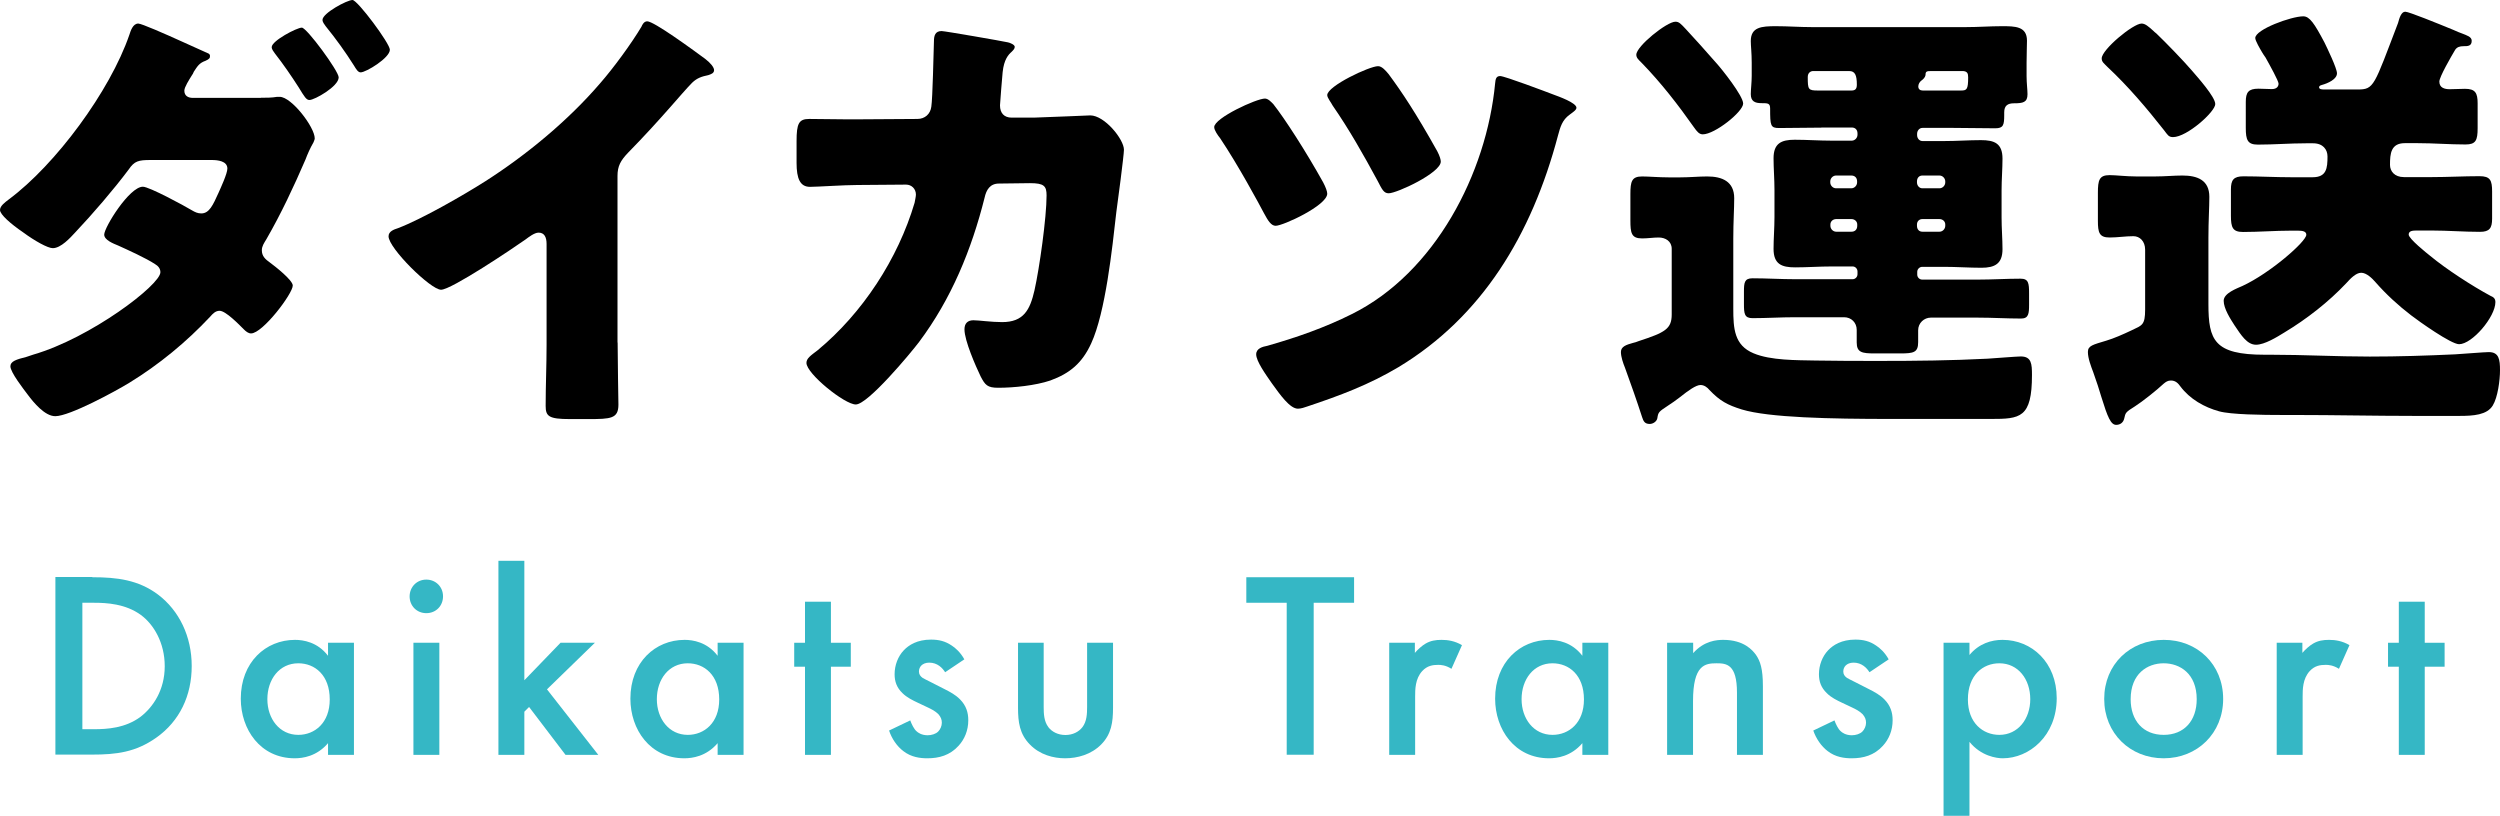
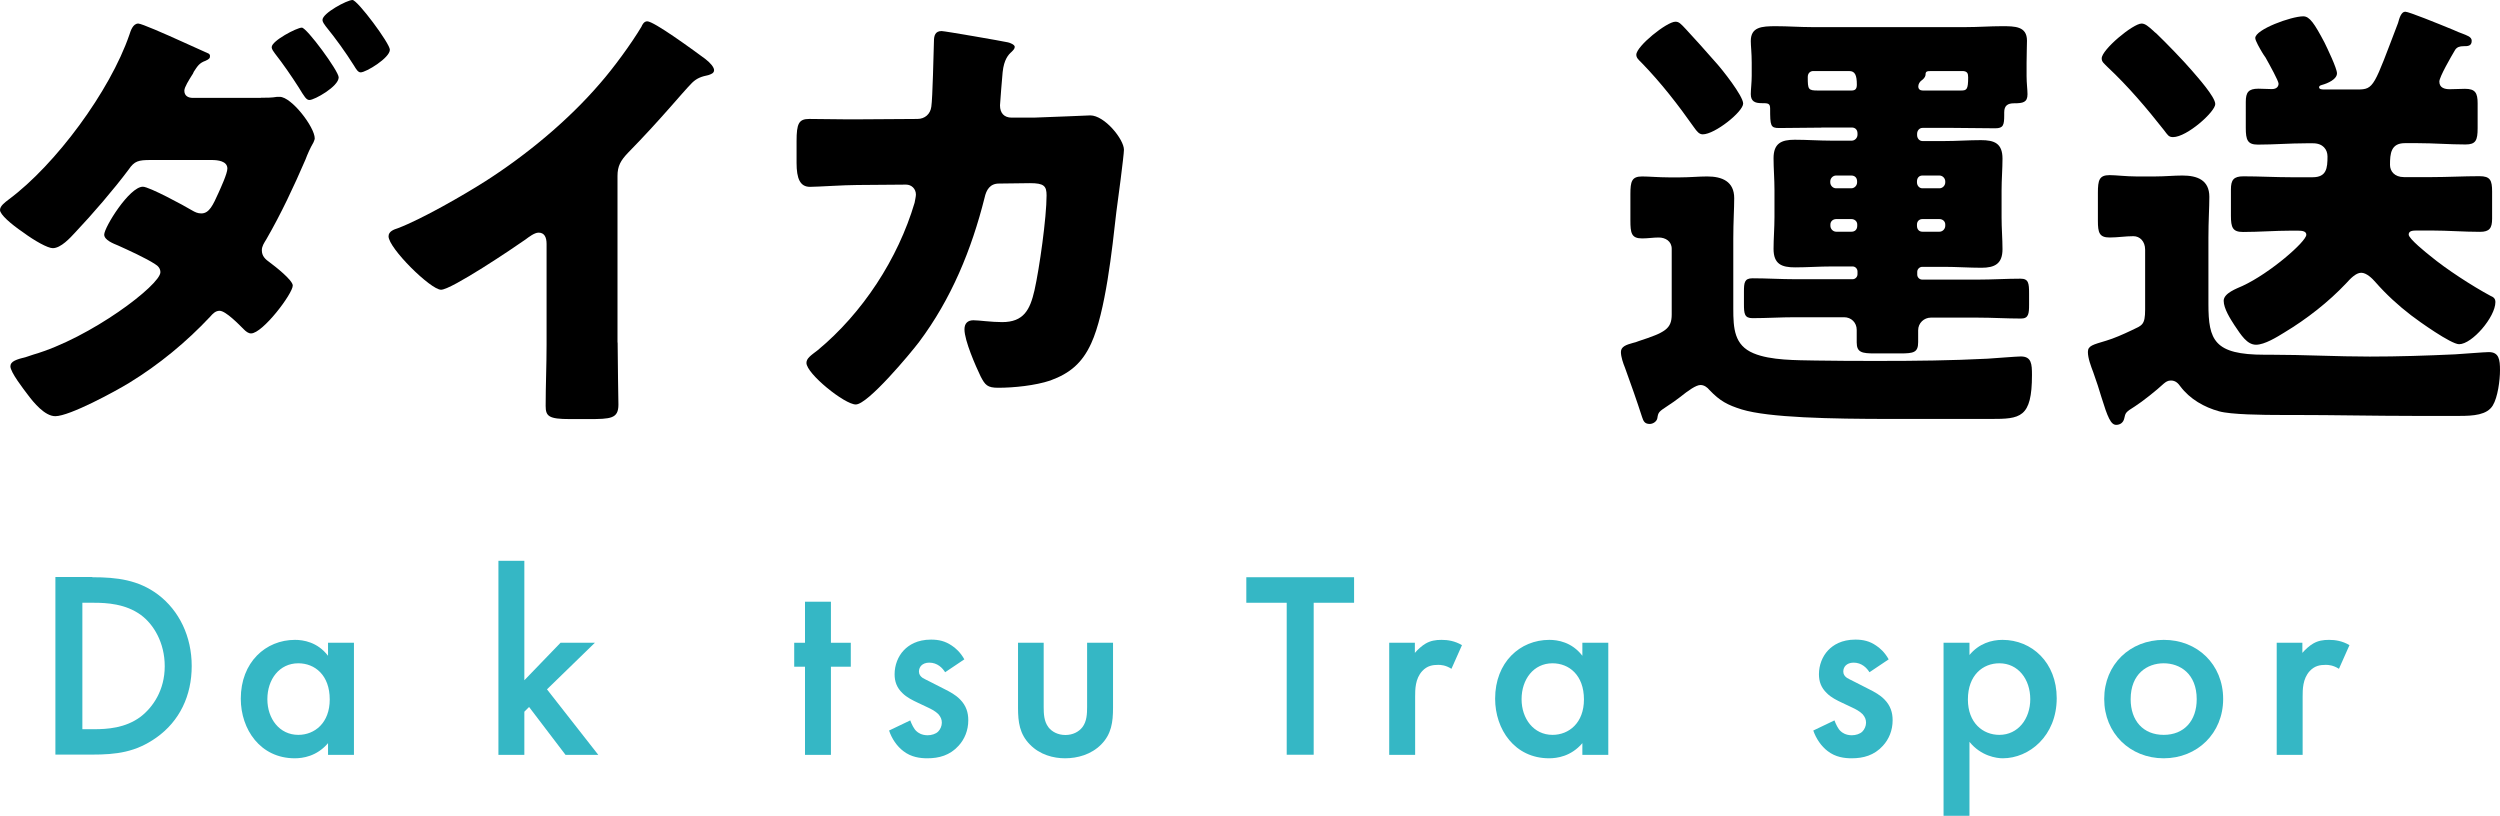
<svg xmlns="http://www.w3.org/2000/svg" version="1.1" id="レイヤー_1" x="0px" y="0px" viewBox="0 0 190 62" style="enable-background:new 0 0 190 62;" xml:space="preserve">
  <style type="text/css">
	.st0{fill:#35B7C5;}
</style>
  <g>
    <g>
      <path d="M19.83,7.43c0.41,0,0.82,0,1.23-0.07h0.2c0.89,0,2.66,2.3,2.66,3.16c0,0.1-0.07,0.21-0.1,0.31    c-0.24,0.41-0.44,0.86-0.61,1.31c-0.89,2.06-1.84,4.09-2.97,6.05c-0.17,0.28-0.34,0.52-0.34,0.83c0,0.45,0.27,0.69,0.61,0.93    c0.38,0.28,1.74,1.34,1.74,1.75c0,0.62-2.29,3.64-3.17,3.64c-0.2,0-0.38-0.14-0.55-0.31c-0.34-0.34-1.37-1.41-1.84-1.41    c-0.31,0-0.51,0.21-0.72,0.45c-1.81,1.93-3.89,3.64-6.14,5.02c-1.06,0.65-4.54,2.54-5.63,2.54c-0.79,0-1.64-1.03-2.08-1.62    c-0.34-0.45-1.33-1.72-1.33-2.17c0-0.38,0.44-0.52,1.23-0.72c0.17-0.07,0.34-0.1,0.51-0.17c4.37-1.27,9.66-5.3,9.66-6.26    c0-0.28-0.17-0.48-0.41-0.62c-0.68-0.45-2.05-1.07-2.8-1.41c-0.34-0.14-1.06-0.41-1.06-0.83c0-0.55,1.91-3.64,2.94-3.64    c0.48,0,3.14,1.44,3.72,1.79c0.24,0.14,0.44,0.24,0.72,0.24c0.61,0,0.89-0.65,1.3-1.55c0.17-0.38,0.68-1.48,0.68-1.86    c0-0.58-0.75-0.65-1.19-0.65h-4.64c-0.92,0-1.23,0.07-1.67,0.72c-1.16,1.55-2.73,3.37-4.06,4.78c-0.38,0.41-1.09,1.2-1.71,1.2    c-0.38,0-1.37-0.55-2.25-1.2C0.82,17.02,0,16.3,0,15.96c0-0.31,0.38-0.58,0.65-0.79c3.58-2.65,7.71-8.25,9.18-12.52    c0.1-0.31,0.27-0.86,0.68-0.86c0.24,0,1.98,0.76,3.41,1.41c0.85,0.38,1.6,0.72,1.84,0.83c0.1,0.03,0.2,0.1,0.2,0.21    c0,0.17-0.03,0.24-0.34,0.38c-0.48,0.17-0.61,0.41-0.89,0.83c-0.03,0.1-0.1,0.21-0.17,0.31c-0.17,0.28-0.55,0.86-0.55,1.13    c0,0.41,0.31,0.55,0.65,0.55H19.83z M25.74,5.88c0,0.69-1.84,1.72-2.22,1.72c-0.24,0-0.38-0.24-0.82-0.96    c-0.55-0.86-1.19-1.79-1.81-2.58c-0.1-0.14-0.24-0.31-0.24-0.48c0-0.48,1.91-1.48,2.29-1.48C23.31,2.1,25.74,5.4,25.74,5.88z     M29.63,3.78c0,0.62-1.81,1.72-2.22,1.72c-0.2,0-0.34-0.24-0.51-0.52c-0.65-1.03-1.37-2.03-2.15-2.99    c-0.1-0.14-0.24-0.31-0.24-0.48C24.51,1,26.38,0,26.79,0C27.17,0,29.63,3.3,29.63,3.78z" />
      <path d="M46.94,26.03c0,0.93,0.03,1.86,0.03,2.79c0,0.62,0.03,1.27,0.03,1.93c0,1.07-0.58,1.1-2.29,1.1h-1.4    c-1.6,0-1.84-0.21-1.84-1c0-1.55,0.07-3.09,0.07-4.64v-7.67c0-0.52-0.17-0.86-0.61-0.86c-0.31,0-0.75,0.34-0.99,0.52    c-0.92,0.65-5.63,3.82-6.42,3.82c-0.79,0-3.99-3.16-3.99-4.06c0-0.38,0.41-0.52,0.72-0.62c1.81-0.69,4.98-2.51,6.66-3.58    c3.11-1.99,6.28-4.61,8.7-7.43c0.99-1.13,2.36-2.99,3.14-4.3c0.07-0.17,0.2-0.41,0.44-0.41c0.51,0,3.38,2.1,4.4,2.85    c0.41,0.31,0.68,0.65,0.68,0.86c0,0.24-0.24,0.31-0.44,0.38c-0.48,0.1-0.85,0.21-1.23,0.58c-0.82,0.83-2.32,2.72-4.88,5.33    c-0.55,0.58-0.79,1-0.79,1.75V26.03z" />
      <path d="M69.72,9.04c0.58,0,0.99-0.38,1.06-0.93c0.1-0.62,0.17-4.13,0.2-4.99c0-0.41,0.1-0.76,0.58-0.76    c0.24,0,4.61,0.76,5.05,0.86c0.14,0.03,0.51,0.17,0.51,0.34c0,0.14-0.1,0.24-0.24,0.38c-0.24,0.21-0.58,0.58-0.68,1.55    C76.17,5.81,76,7.84,76,8.01c0,0.58,0.31,0.93,0.89,0.93h1.67c1.06-0.03,4.23-0.17,4.3-0.17c1.09,0,2.56,1.82,2.56,2.61    c0,0.41-0.48,4.06-0.58,4.75c-0.31,2.75-0.82,7.6-1.91,9.97c-0.68,1.48-1.6,2.27-3.11,2.82c-1.13,0.38-2.76,0.55-3.96,0.55    c-0.82,0-0.99-0.21-1.33-0.86c-0.38-0.79-1.23-2.72-1.23-3.58c0-0.45,0.24-0.69,0.68-0.69c0.41,0,1.37,0.14,2.18,0.14    c1.64,0,2.12-0.93,2.46-2.41c0.38-1.69,0.92-5.54,0.92-7.22c0-0.72-0.2-0.93-1.26-0.93l-2.36,0.03c-0.68,0-0.96,0.48-1.09,1.07    c-0.99,3.95-2.53,7.7-4.98,10.97c-0.65,0.86-3.89,4.75-4.81,4.75c-0.85,0-3.75-2.34-3.75-3.16c0-0.34,0.31-0.55,0.85-0.96    c3.41-2.82,6.11-6.95,7.37-11.21c0.03-0.17,0.1-0.48,0.1-0.62c0-0.45-0.34-0.76-0.75-0.76l-3.72,0.03c-0.96,0-3.04,0.14-3.58,0.14    c-0.75,0-1.02-0.62-1.02-1.82v-1.65c0-1.34,0.17-1.69,0.96-1.69c0.96,0,1.91,0.03,2.87,0.03c0.24,0,0.48,0,0.72,0L69.72,9.04z" />
-       <path d="M96.77,7.91c0.85,1.07,2.49,3.61,3.79,5.95c0.2,0.38,0.31,0.69,0.31,0.86c0,0.89-3.35,2.44-3.92,2.44    c-0.34,0-0.58-0.38-0.89-0.96c-0.38-0.72-1.95-3.64-3.34-5.71c-0.14-0.17-0.44-0.58-0.44-0.83c0-0.69,3.21-2.17,3.86-2.17    C96.39,7.5,96.6,7.74,96.77,7.91z M118.07,7.19c0.38,0.14,1.74,0.62,1.74,1c0,0.17-0.27,0.34-0.51,0.52    c-0.58,0.41-0.72,0.96-0.89,1.58c-2.01,7.6-5.8,13.79-12.12,17.61c-2.25,1.34-4.47,2.17-6.93,2.99c-0.2,0.07-0.48,0.17-0.72,0.17    c-0.61,0-1.36-1.07-1.98-1.93c-0.48-0.69-1.19-1.68-1.19-2.2c0-0.45,0.48-0.58,0.85-0.65c2.18-0.62,4.37-1.38,6.42-2.41    c6.31-3.13,10.24-10.69,10.89-17.54c0.03-0.31,0.07-0.55,0.38-0.55C114.35,5.78,117.52,6.98,118.07,7.19z M105.54,5.64    c1.02,1.38,2.05,2.92,3.69,5.85c0.2,0.38,0.27,0.65,0.27,0.79c0,0.86-3.34,2.41-3.96,2.41c-0.38,0-0.51-0.31-0.85-0.96    c-1.06-1.96-2.15-3.89-3.41-5.71c-0.1-0.21-0.41-0.58-0.41-0.79c0-0.69,3.21-2.2,3.86-2.2C105.03,5.02,105.34,5.4,105.54,5.64z" />
      <path d="M127.05,23.9v-4.99c0-0.58-0.48-0.86-0.99-0.86c-0.41,0-0.82,0.07-1.26,0.07c-0.82,0-0.89-0.41-0.89-1.38v-1.99    c0-0.96,0.1-1.34,0.89-1.34c0.48,0,1.3,0.07,2.01,0.07h0.89c0.72,0,1.4-0.07,2.05-0.07c1.13,0,2.05,0.38,2.05,1.65    c0,0.83-0.07,1.79-0.07,3.06v5.33c0,1.51,0.07,2.79,1.54,3.4c1.3,0.55,3.28,0.52,4.71,0.55c1.6,0.03,3.24,0.03,4.88,0.03    c2.73,0,5.46-0.03,8.19-0.17c0.51-0.03,2.22-0.17,2.53-0.17c0.82,0,0.85,0.58,0.85,1.41c0,3.27-0.89,3.34-3.14,3.34h-7.54    c-4.68,0-9.32-0.1-11.37-0.72c-1.09-0.34-1.67-0.65-2.46-1.48c-0.17-0.21-0.41-0.38-0.68-0.38c-0.34,0-0.92,0.41-1.57,0.93    c-0.31,0.24-0.61,0.45-0.92,0.65c-0.68,0.45-0.72,0.48-0.79,0.93c-0.03,0.24-0.31,0.45-0.58,0.45c-0.38,0-0.48-0.21-0.58-0.52    c-0.41-1.27-0.85-2.51-1.3-3.75c-0.14-0.34-0.31-0.83-0.31-1.2c0-0.41,0.41-0.55,0.92-0.69c0.14-0.03,0.27-0.07,0.44-0.14    C126.54,25.27,127.05,25,127.05,23.9z M128.14,2.23c0.65,0.69,1.47,1.62,2.29,2.55c0.44,0.48,2.05,2.51,2.05,3.09    c0,0.62-2.15,2.34-3.07,2.34c-0.27,0-0.44-0.21-0.68-0.55c-1.16-1.65-2.49-3.37-3.96-4.88c-0.24-0.24-0.41-0.38-0.41-0.62    c0-0.65,2.32-2.51,2.97-2.51C127.6,1.65,127.73,1.79,128.14,2.23z M138.42,9.7c-1.06,0-2.15,0.03-3.21,0.03    c-0.65,0-0.68-0.17-0.68-1.48c0-0.41-0.17-0.41-0.65-0.41c-0.51,0-0.82-0.14-0.82-0.69c0-0.34,0.07-0.89,0.07-1.38v-1    c0-0.76-0.07-1.27-0.07-1.65c0-1.07,0.82-1.13,1.91-1.13c0.92,0,1.81,0.07,2.73,0.07h11.71c0.92,0,1.84-0.07,2.73-0.07    c0.99,0,1.91,0,1.91,1.1c0,0.38-0.03,1-0.03,1.69v1c0,0.55,0.07,1.03,0.07,1.38c0,0.62-0.34,0.69-1.02,0.69    c-0.48,0-0.75,0.17-0.75,0.69v0.21c0,0.76-0.07,1-0.68,1c-1.06,0-2.12-0.03-3.21-0.03h-2.32c-0.24,0-0.41,0.21-0.41,0.45v0.1    c0,0.24,0.17,0.45,0.41,0.45h1.64c0.96,0,1.88-0.07,2.8-0.07c1.02,0,1.64,0.24,1.64,1.41c0,0.76-0.07,1.58-0.07,2.41v2.06    c0,0.83,0.07,1.65,0.07,2.41c0,1.1-0.58,1.41-1.6,1.41c-0.92,0-1.88-0.07-2.83-0.07h-1.67c-0.2,0-0.38,0.17-0.38,0.38v0.21    c0,0.21,0.17,0.38,0.38,0.38h4.23c1.09,0,2.18-0.07,3.24-0.07c0.61,0,0.65,0.34,0.65,1.13v0.83c0,0.69-0.03,1.07-0.61,1.07    c-1.09,0-2.18-0.07-3.28-0.07h-3.58c-0.51,0-0.96,0.41-0.96,0.96V26c0,0.79-0.34,0.86-1.36,0.86h-1.95    c-0.95,0-1.36-0.07-1.36-0.83v-0.96c0-0.55-0.41-0.96-0.96-0.96h-3.72c-1.09,0-2.15,0.07-3.24,0.07c-0.61,0-0.65-0.34-0.65-1.07    v-0.93c0-0.69,0.03-1.03,0.65-1.03c1.09,0,2.15,0.07,3.24,0.07h4.37c0.2,0,0.37-0.17,0.37-0.38v-0.21c0-0.21-0.17-0.38-0.37-0.38    h-1.57c-0.96,0-1.88,0.07-2.8,0.07c-1.02,0-1.64-0.24-1.64-1.41c0-0.76,0.07-1.58,0.07-2.41v-2.06c0-0.83-0.07-1.65-0.07-2.41    c0-1.13,0.58-1.41,1.61-1.41c0.92,0,1.88,0.07,2.83,0.07h1.5c0.24,0,0.44-0.21,0.44-0.45v-0.1c0-0.28-0.17-0.45-0.44-0.45H138.42z     M137.8,5.4c-0.2,0-0.41,0.14-0.41,0.45c0,0.96,0.03,1.03,0.79,1.03h2.53c0.31,0,0.41-0.14,0.41-0.45c0-0.72-0.14-1.03-0.58-1.03    H137.8z M139.54,13.34c-0.24,0-0.44,0.21-0.44,0.45v0.07c0,0.24,0.2,0.45,0.44,0.45h1.16c0.24,0,0.44-0.21,0.44-0.45v-0.07    c0-0.28-0.17-0.45-0.44-0.45H139.54z M140.71,17.61c0.27,0,0.44-0.17,0.44-0.45v-0.1c0-0.24-0.2-0.41-0.44-0.41h-1.16    c-0.24,0-0.44,0.17-0.44,0.41v0.1c0,0.24,0.2,0.45,0.44,0.45H140.71z M146.1,13.34c-0.24,0-0.41,0.17-0.41,0.45v0.07    c0,0.24,0.17,0.45,0.41,0.45h1.3c0.24,0,0.44-0.21,0.44-0.45v-0.07c0-0.24-0.2-0.45-0.44-0.45H146.1z M147.4,17.61    c0.24,0,0.44-0.21,0.44-0.45v-0.1c0-0.24-0.2-0.41-0.44-0.41h-1.3c-0.24,0-0.41,0.17-0.41,0.41v0.1c0,0.28,0.17,0.45,0.41,0.45    H147.4z M146.78,5.4c-0.37,0-0.44,0.03-0.44,0.31c-0.03,0.17-0.17,0.31-0.31,0.41c-0.14,0.1-0.24,0.28-0.24,0.45    c0,0.21,0.14,0.31,0.34,0.31h2.9c0.44,0,0.55-0.07,0.55-1c0-0.31-0.07-0.45-0.38-0.48H146.78z" />
      <path d="M162.01,25.1c0.79-0.38,1.02-0.38,1.02-1.58v-4.54c0-0.65-0.41-1.03-0.89-1.03c-0.61,0-1.19,0.1-1.81,0.1    c-0.79,0-0.89-0.38-0.89-1.27v-2.13c0-0.96,0.1-1.34,0.89-1.34c0.48,0,1.26,0.1,2.01,0.1h1.47c0.72,0,1.4-0.07,2.05-0.07    c1.13,0,2.05,0.34,2.05,1.62c0,0.83-0.07,1.82-0.07,3.09v5.06c0,2.75,0.44,3.85,4.27,3.85h0.48c2.49,0,5.02,0.14,7.51,0.14    c2.18,0,4.34-0.07,6.49-0.17c0.55-0.03,2.22-0.17,2.56-0.17c0.78,0,0.85,0.58,0.85,1.38c0,0.76-0.17,2.06-0.55,2.68    c-0.44,0.72-1.47,0.79-2.53,0.79h-3.45c-3,0-6.04-0.07-9.08-0.07h-0.89c-1.57,0-3.96-0.03-4.85-0.28    c-1.13-0.31-2.22-0.93-2.94-1.89c-0.17-0.24-0.37-0.45-0.72-0.45c-0.24,0-0.38,0.1-0.55,0.24c-0.51,0.48-1.64,1.38-2.18,1.72    c-0.72,0.45-0.72,0.48-0.82,0.93c-0.07,0.31-0.31,0.48-0.61,0.48c-0.41,0-0.65-0.58-1.13-2.13c-0.17-0.58-0.34-1.1-0.61-1.86    c-0.17-0.45-0.41-1.07-0.41-1.55c0-0.48,0.38-0.55,1.4-0.86C160.65,25.72,161.36,25.41,162.01,25.1z M162.76,1.79    c0.27,0,0.51,0.21,0.89,0.55c0.07,0.07,0.1,0.1,0.24,0.21c0.72,0.69,2.05,2.06,2.7,2.82c0.41,0.48,1.77,1.99,1.77,2.54    c0,0.58-2.15,2.51-3.21,2.51c-0.34,0-0.41-0.17-0.68-0.52c-1.33-1.69-2.73-3.34-4.3-4.81c-0.27-0.28-0.44-0.38-0.44-0.65    C159.72,3.78,162.11,1.79,162.76,1.79z M182.8,0.89c0.27,0,2.46,0.89,3.65,1.38c0.31,0.14,0.48,0.21,0.68,0.28    c0.34,0.14,0.72,0.24,0.72,0.55c0,0.41-0.31,0.41-0.61,0.41c-0.31,0-0.51,0.07-0.65,0.28c-0.31,0.52-1.2,2.06-1.2,2.41    c0,0.48,0.41,0.58,0.79,0.58c0.41,0,0.79-0.03,1.16-0.03c0.78,0,0.96,0.31,0.96,1.1v1.89c0,0.93-0.14,1.24-0.92,1.24    c-1.23,0-2.42-0.1-3.65-0.1h-0.96c-1.06,0-1.13,0.79-1.13,1.65c0,0.48,0.34,0.93,1.06,0.93h2.12c1.19,0,2.42-0.07,3.62-0.07    c0.82,0,0.96,0.31,0.96,1.17v2.06c0,0.72-0.2,1-0.92,1c-1.23,0-2.46-0.1-3.65-0.1h-1.09c-0.34,0-0.68,0-0.68,0.31    c0,0.31,1.37,1.41,1.64,1.62c1.2,1,3.21,2.3,4.57,3.03c0.24,0.1,0.38,0.21,0.38,0.48c0,1.13-1.77,3.2-2.76,3.2    c-0.61,0-3.07-1.75-3.65-2.2c-0.99-0.76-1.88-1.58-2.7-2.51c-0.24-0.28-0.68-0.72-1.09-0.72c-0.41,0-0.85,0.48-1.13,0.79    c-1.36,1.44-3,2.72-4.71,3.75c-0.55,0.34-1.5,0.93-2.15,0.93c-0.68,0-1.13-0.72-1.64-1.48c-0.31-0.48-0.82-1.27-0.82-1.86    c0-0.58,0.99-0.93,1.43-1.13c2.08-0.96,4.85-3.37,4.85-3.89c0-0.27-0.31-0.31-0.65-0.31h-0.51c-1.23,0-2.42,0.1-3.65,0.1    c-0.79,0-0.92-0.34-0.92-1.24v-1.99c0-0.72,0.2-1,0.95-1c1.2,0,2.42,0.07,3.62,0.07h1.64c1.06,0,1.13-0.69,1.13-1.58    c0-0.52-0.34-1-1.09-1h-0.55c-1.23,0-2.42,0.1-3.65,0.1c-0.78,0-0.92-0.34-0.92-1.27V7.74c0-0.72,0.2-1,0.96-1    c0.34,0,0.68,0.03,1.02,0.03c0.41,0,0.51-0.24,0.51-0.41c0-0.21-0.65-1.38-0.99-1.99c-0.1-0.14-0.17-0.24-0.27-0.41    c-0.14-0.24-0.51-0.86-0.51-1.07c0-0.65,2.73-1.65,3.65-1.65c0.48,0,0.85,0.55,1.61,1.99c0.2,0.41,0.95,1.96,0.95,2.34    c0,0.45-0.68,0.76-1.16,0.89c-0.1,0.03-0.2,0.07-0.2,0.17c0,0.17,0.24,0.17,0.44,0.17h2.49c1.26,0,1.23-0.24,3.07-5.05    C182.35,1.38,182.49,0.89,182.8,0.89z" />
    </g>
    <g>
      <path class="st0" d="M7.02,43.87c1.87,0,3.49,0.2,4.98,1.31c1.63,1.23,2.57,3.2,2.57,5.44c0,2.25-0.92,4.19-2.69,5.44    c-1.57,1.11-3.03,1.29-4.9,1.29H4.21v-13.5H7.02z M6.26,55.42h0.88c1,0,2.39-0.08,3.55-0.95c0.92-0.71,1.83-2,1.83-3.84    c0-1.78-0.84-3.18-1.81-3.89c-1.16-0.85-2.59-0.93-3.57-0.93H6.26V55.42z" />
      <path class="st0" d="M24.93,48.85h1.97v8.52h-1.97v-0.89c-0.86,1.01-1.93,1.15-2.53,1.15c-2.61,0-4.1-2.19-4.1-4.53    c0-2.77,1.89-4.47,4.12-4.47c0.62,0,1.71,0.16,2.51,1.21V48.85z M20.32,53.14c0,1.48,0.92,2.71,2.35,2.71    c1.25,0,2.39-0.91,2.39-2.69c0-1.86-1.14-2.75-2.39-2.75C21.24,50.41,20.32,51.62,20.32,53.14z" />
-       <path class="st0" d="M32.4,44.05c0.72,0,1.27,0.55,1.27,1.27c0,0.73-0.54,1.28-1.27,1.28c-0.72,0-1.27-0.55-1.27-1.28    C31.14,44.6,31.68,44.05,32.4,44.05z M33.39,48.85v8.52h-1.97v-8.52H33.39z" />
      <path class="st0" d="M39.85,42.62v9.08l2.75-2.85h2.61l-3.64,3.54l3.9,4.98h-2.49l-2.77-3.64l-0.36,0.36v3.28h-1.97V42.62H39.85z" />
-       <path class="st0" d="M54.54,48.85h1.97v8.52h-1.97v-0.89c-0.86,1.01-1.93,1.15-2.53,1.15c-2.61,0-4.1-2.19-4.1-4.53    c0-2.77,1.89-4.47,4.12-4.47c0.62,0,1.71,0.16,2.51,1.21V48.85z M49.92,53.14c0,1.48,0.92,2.71,2.35,2.71    c1.25,0,2.39-0.91,2.39-2.69c0-1.86-1.14-2.75-2.39-2.75C50.84,50.41,49.92,51.62,49.92,53.14z" />
      <path class="st0" d="M63.15,50.67v6.7h-1.97v-6.7h-0.82v-1.82h0.82v-3.12h1.97v3.12h1.51v1.82H63.15z" />
      <path class="st0" d="M71.83,51.09c-0.2-0.32-0.58-0.73-1.21-0.73c-0.28,0-0.48,0.1-0.6,0.22c-0.1,0.1-0.18,0.26-0.18,0.45    c0,0.22,0.1,0.36,0.28,0.49c0.12,0.08,0.24,0.12,0.66,0.34l1,0.51c0.44,0.22,0.86,0.45,1.19,0.79c0.46,0.47,0.62,0.99,0.62,1.58    c0,0.77-0.28,1.44-0.74,1.94c-0.66,0.73-1.49,0.95-2.37,0.95c-0.54,0-1.23-0.08-1.83-0.55c-0.48-0.36-0.88-0.95-1.08-1.56    l1.61-0.77c0.1,0.28,0.28,0.65,0.46,0.81c0.12,0.12,0.4,0.32,0.86,0.32c0.3,0,0.62-0.1,0.8-0.28c0.16-0.16,0.28-0.42,0.28-0.67    s-0.08-0.44-0.26-0.65c-0.24-0.24-0.52-0.38-0.84-0.53l-0.72-0.34c-0.38-0.18-0.84-0.4-1.17-0.73c-0.44-0.42-0.6-0.89-0.6-1.44    c0-0.69,0.26-1.36,0.7-1.82c0.38-0.4,1.02-0.81,2.07-0.81c0.6,0,1.08,0.12,1.57,0.45c0.28,0.18,0.66,0.51,0.96,1.05L71.83,51.09z" />
      <path class="st0" d="M79.32,48.85v4.88c0,0.51,0.02,1.09,0.36,1.54c0.26,0.34,0.72,0.59,1.29,0.59c0.56,0,1.02-0.24,1.29-0.59    c0.34-0.44,0.36-1.03,0.36-1.54v-4.88h1.97v4.94c0,1.09-0.12,2-0.9,2.79c-0.76,0.77-1.81,1.05-2.75,1.05    c-0.86,0-1.91-0.26-2.67-1.05c-0.78-0.79-0.9-1.7-0.9-2.79v-4.94H79.32z" />
      <path class="st0" d="M99.84,45.81v11.55h-2.05V45.81h-3.07v-1.94h8.19v1.94H99.84z" />
      <path class="st0" d="M105.56,48.85h1.97v0.77c0.22-0.26,0.54-0.55,0.82-0.71c0.38-0.22,0.76-0.28,1.21-0.28    c0.48,0,1,0.08,1.55,0.4l-0.8,1.8c-0.44-0.28-0.8-0.3-1-0.3c-0.42,0-0.84,0.06-1.22,0.47c-0.54,0.59-0.54,1.4-0.54,1.96v4.41    h-1.97V48.85z" />
      <path class="st0" d="M120.26,48.85h1.97v8.52h-1.97v-0.89c-0.86,1.01-1.93,1.15-2.53,1.15c-2.61,0-4.1-2.19-4.1-4.53    c0-2.77,1.89-4.47,4.12-4.47c0.62,0,1.71,0.16,2.51,1.21V48.85z M115.64,53.14c0,1.48,0.92,2.71,2.35,2.71    c1.25,0,2.39-0.91,2.39-2.69c0-1.86-1.14-2.75-2.39-2.75C116.56,50.41,115.64,51.62,115.64,53.14z" />
-       <path class="st0" d="M126.71,48.85h1.97v0.79c0.84-0.95,1.81-1.01,2.29-1.01c1.57,0,2.23,0.79,2.49,1.15    c0.32,0.47,0.52,1.05,0.52,2.37v5.22h-1.97v-4.73c0-2.16-0.8-2.23-1.55-2.23c-0.88,0-1.79,0.12-1.79,2.87v4.09h-1.97V48.85z" />
      <path class="st0" d="M142.08,51.09c-0.2-0.32-0.58-0.73-1.21-0.73c-0.28,0-0.48,0.1-0.6,0.22c-0.1,0.1-0.18,0.26-0.18,0.45    c0,0.22,0.1,0.36,0.28,0.49c0.12,0.08,0.24,0.12,0.66,0.34l1,0.51c0.44,0.22,0.86,0.45,1.19,0.79c0.46,0.47,0.62,0.99,0.62,1.58    c0,0.77-0.28,1.44-0.74,1.94c-0.66,0.73-1.49,0.95-2.37,0.95c-0.54,0-1.23-0.08-1.83-0.55c-0.48-0.36-0.88-0.95-1.09-1.56    l1.61-0.77c0.1,0.28,0.28,0.65,0.46,0.81c0.12,0.12,0.4,0.32,0.86,0.32c0.3,0,0.62-0.1,0.8-0.28c0.16-0.16,0.28-0.42,0.28-0.67    s-0.08-0.44-0.26-0.65c-0.24-0.24-0.52-0.38-0.84-0.53l-0.72-0.34c-0.38-0.18-0.84-0.4-1.16-0.73c-0.44-0.42-0.6-0.89-0.6-1.44    c0-0.69,0.26-1.36,0.7-1.82c0.38-0.4,1.02-0.81,2.07-0.81c0.6,0,1.09,0.12,1.57,0.45c0.28,0.18,0.66,0.51,0.96,1.05L142.08,51.09z    " />
      <path class="st0" d="M149.68,62h-1.97V48.85h1.97v0.93c0.72-0.87,1.67-1.15,2.51-1.15c2.23,0,4.12,1.72,4.12,4.43    c0,2.87-2.09,4.57-4.1,4.57c-0.46,0-1.65-0.16-2.53-1.25V62z M149.56,53.16c0,1.78,1.14,2.69,2.39,2.69    c1.43,0,2.35-1.23,2.35-2.71c0-1.52-0.92-2.73-2.35-2.73C150.71,50.41,149.56,51.3,149.56,53.16z" />
      <path class="st0" d="M168.96,53.12c0,2.61-1.97,4.51-4.52,4.51c-2.55,0-4.52-1.9-4.52-4.51c0-2.63,1.97-4.49,4.52-4.49    C166.99,48.62,168.96,50.49,168.96,53.12z M166.95,53.14c0-1.94-1.27-2.73-2.51-2.73s-2.51,0.79-2.51,2.73    c0,1.64,0.96,2.71,2.51,2.71C165.99,55.85,166.95,54.78,166.95,53.14z" />
      <path class="st0" d="M173.01,48.85h1.97v0.77c0.22-0.26,0.54-0.55,0.82-0.71c0.38-0.22,0.76-0.28,1.21-0.28    c0.48,0,1,0.08,1.55,0.4l-0.8,1.8c-0.44-0.28-0.8-0.3-1-0.3c-0.42,0-0.84,0.06-1.22,0.47c-0.54,0.59-0.54,1.4-0.54,1.96v4.41    h-1.97V48.85z" />
-       <path class="st0" d="M184.28,50.67v6.7h-1.97v-6.7h-0.82v-1.82h0.82v-3.12h1.97v3.12h1.51v1.82H184.28z" />
    </g>
  </g>
</svg>